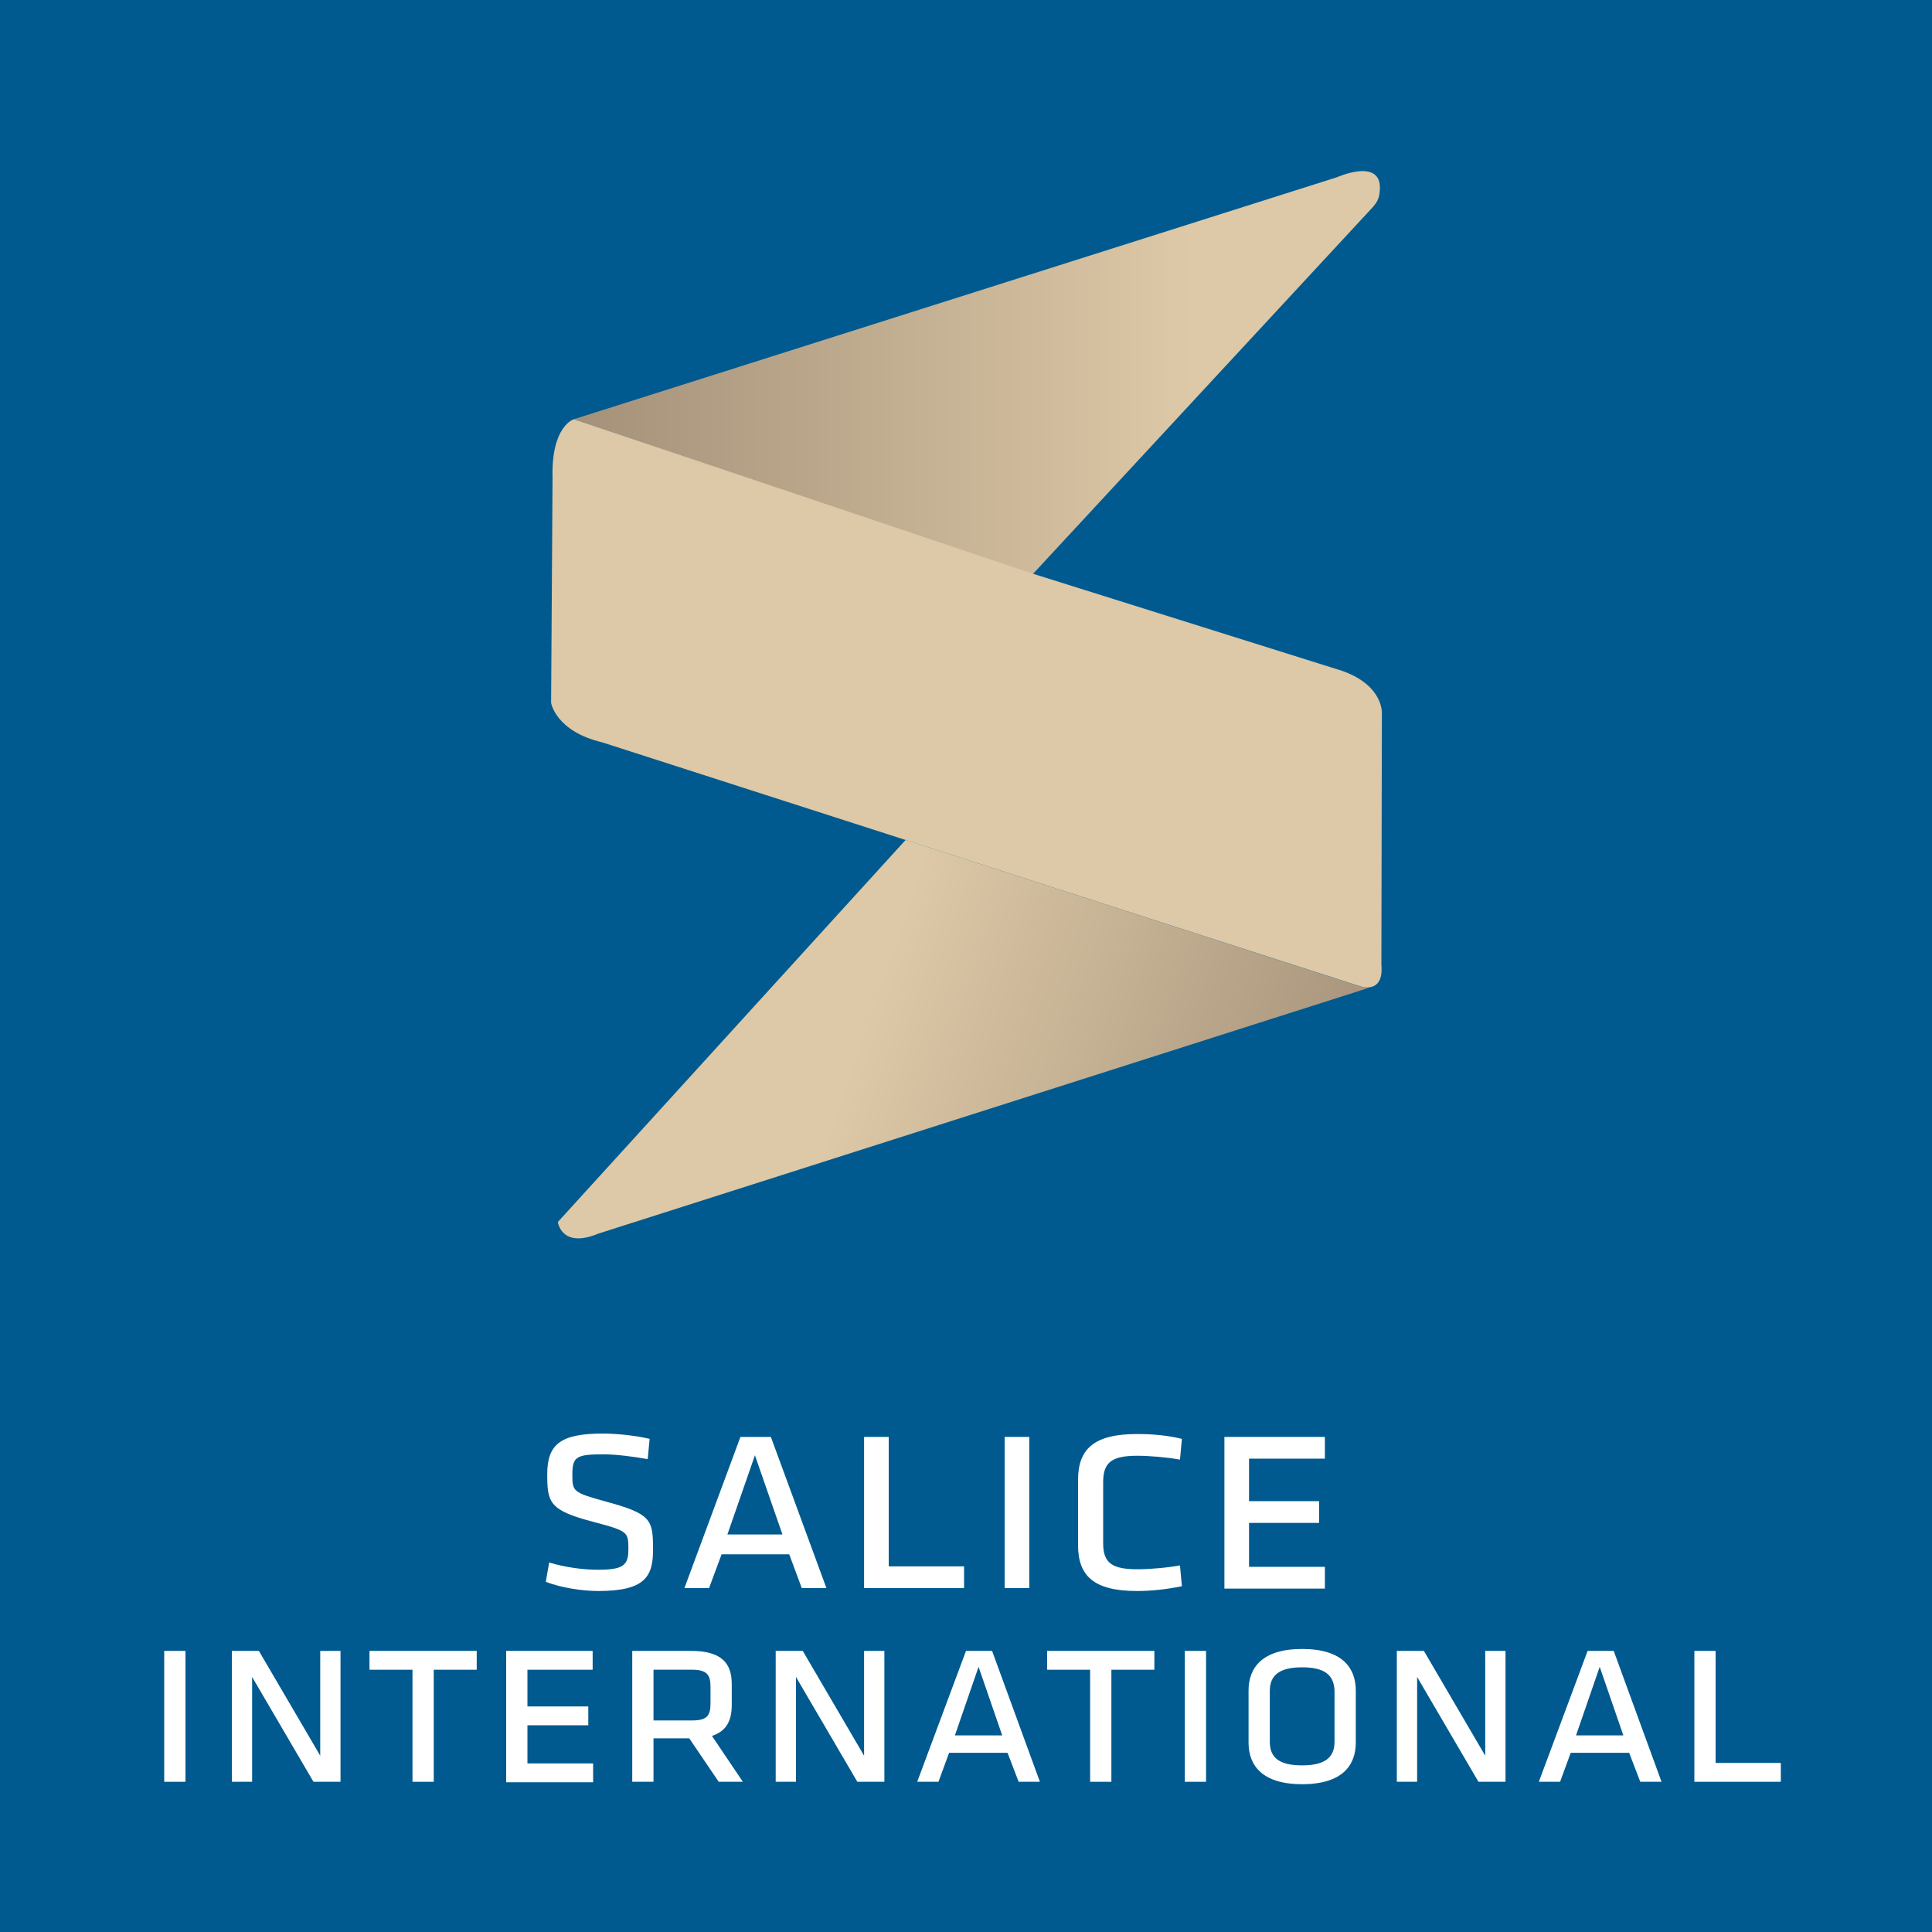
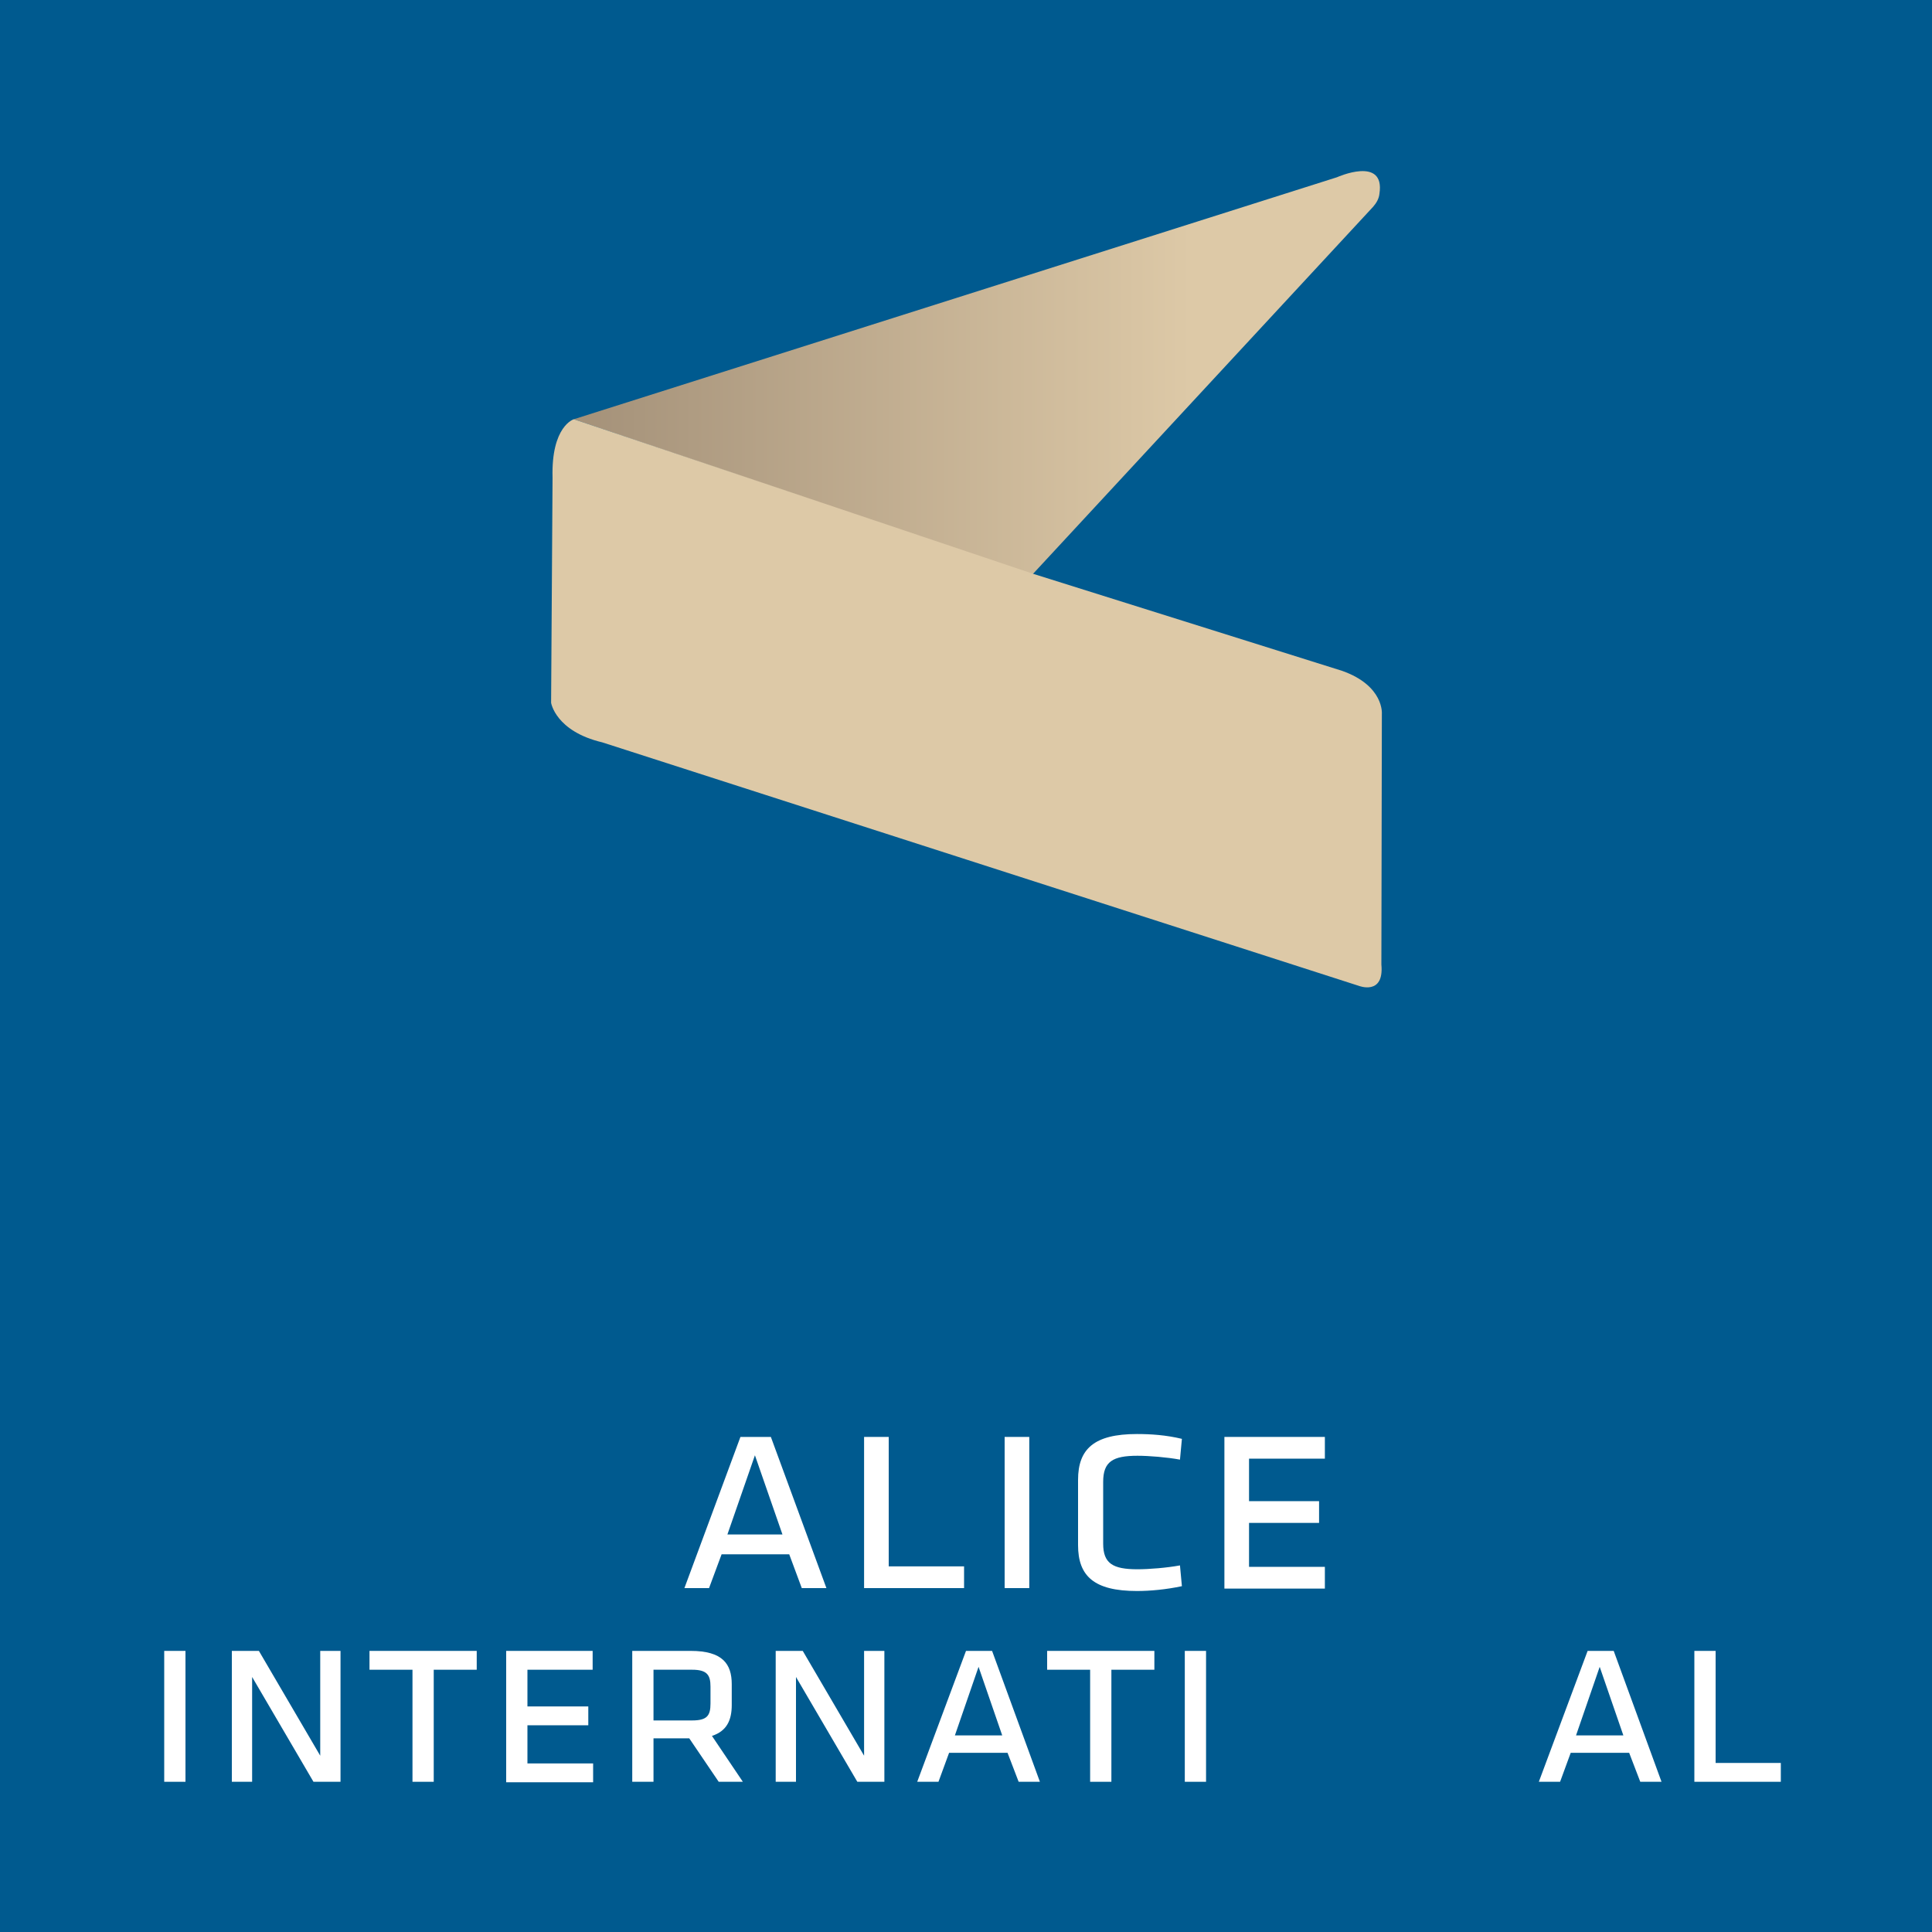
<svg xmlns="http://www.w3.org/2000/svg" version="1.1" id="Livello_1" x="0px" y="0px" viewBox="0 0 400 400" style="enable-background:new 0 0 400 400;" xml:space="preserve">
  <style type="text/css">
	.st0{fill:#005A8F;}
	.st1{fill:url(#SVGID_1_);}
	.st2{fill:url(#SVGID_2_);}
	.st3{fill:#DDC9A7;}
	.st4{fill:#FFFFFF;}
</style>
  <rect class="st0" width="400" height="400" />
  <g>
    <linearGradient id="SVGID_1_" gradientUnits="userSpaceOnUse" x1="145.401" y1="211.026" x2="275.119" y2="255.908">
      <stop offset="0.233" style="stop-color:#DDC9A7" />
      <stop offset="1" style="stop-color:#A49179" />
    </linearGradient>
-     <path class="st1" d="M281.2,204.1l-93.7-30.2l-72,79.1c0,0,0.7,5.6,8.4,2.4l158-50.4c0,0,1-0.3,1.8-0.7   C282.5,204.6,281.2,204.1,281.2,204.1z" />
    <linearGradient id="SVGID_2_" gradientUnits="userSpaceOnUse" x1="285.688" y1="77.104" x2="118.772" y2="77.104">
      <stop offset="0.233" style="stop-color:#DDC9A7" />
      <stop offset="1" style="stop-color:#A49179" />
    </linearGradient>
    <path class="st2" d="M118.8,86.8l158-50.1c0,0,10-4.5,8.8,3.4c-0.1,1-0.6,1.9-1.3,2.7l-70.6,76.2L118.8,86.8z" />
    <path class="st3" d="M118.8,86.8c0,0-4.7,1.4-4.4,12.1l-0.3,46.6c0,0,0.9,5.9,10.6,8.2l156.6,50.4c0,0,5.3,2.1,4.7-4.4l0.1-51.9   c0,0,0.5-5.8-8.2-8.9l-64-20.1L118.8,86.8z" />
  </g>
  <g>
-     <path class="st4" d="M123.8,329.4c-3.3,0-7.7-0.7-10.8-1.9l0.7-4c3.3,1,7,1.5,10.1,1.5c5.2,0,6.3-0.9,6.3-4.2c0-3.6,0-3.8-7.2-5.7   c-9.2-2.4-9.6-4-9.6-9.9c0-6.3,2.9-8.4,11.6-8.4c2.6,0,6.7,0.4,9.6,1.1l-0.4,4.2c-2.7-0.5-6.6-1-9.1-1c-5.7,0-6.5,0.5-6.5,4.2   c0,3.5,0.1,3.7,7,5.6c9.2,2.5,9.7,3.7,9.7,9.6C135.3,326.5,133.5,329.4,123.8,329.4z" />
    <path class="st4" d="M171.1,328.8H166l-2.6-7h-14l-2.6,7h-5.1l11.6-31.3h6.3L171.1,328.8z M156.3,301.3l-5.7,16.4H162L156.3,301.3z   " />
    <path class="st4" d="M184,324.3h15.6v4.5h-20.7v-31.3h5.1V324.3z" />
    <path class="st4" d="M213.2,328.8H208v-31.3h5.1V328.8z" />
    <path class="st4" d="M235.5,324.9c2.4,0,6.1-0.3,8.8-0.8l0.4,4.3c-3.3,0.7-6.6,1-9.3,1c-8.9,0-12.2-3.1-12.2-9.5v-13.5   c0-6.4,3.3-9.5,12.2-9.5c2.8,0,6,0.2,9.3,1l-0.4,4.3c-2.7-0.5-6.4-0.8-8.8-0.8c-5.1,0-7.1,1.2-7.1,5.4v12.8   C228.4,323.7,230.4,324.9,235.5,324.9z" />
    <path class="st4" d="M253.5,297.5h20.8v4.5h-15.7v8.8h14.5v4.5h-14.5v9.1h15.7v4.5h-20.8V297.5z" />
    <path class="st4" d="M38.4,368.9h-4.4v-27.1h4.4V368.9z" />
    <path class="st4" d="M52.2,347.2v21.7H48v-27.1h5.6l12.7,21.7v-21.7h4.2v27.1h-5.6L52.2,347.2z" />
    <path class="st4" d="M85.4,345.7h-8.9v-3.9h22.2v3.9h-8.9v23.2h-4.4V345.7z" />
    <path class="st4" d="M104.7,341.8h18v3.9h-13.5v7.6h12.6v3.9h-12.6v7.9h13.6v3.9h-18V341.8z" />
    <path class="st4" d="M142.7,359.9h-7.4v9h-4.4v-27.1H143c6.6,0,8.5,2.7,8.5,6.9v4.3c0,3.1-1,5.4-4.1,6.4l6.4,9.5h-5L142.7,359.9z    M135.3,356.2h8c3.1,0,3.8-1,3.8-3.5v-3.5c0-2.4-0.7-3.5-3.8-3.5h-8V356.2z" />
    <path class="st4" d="M164.8,347.2v21.7h-4.2v-27.1h5.6l12.7,21.7v-21.7h4.2v27.1h-5.6L164.8,347.2z" />
    <path class="st4" d="M215.3,368.9h-4.4l-2.3-6h-12.1l-2.2,6h-4.4l10.1-27.1h5.4L215.3,368.9z M202.6,345.1l-4.9,14.2h9.8   L202.6,345.1z" />
    <path class="st4" d="M225.7,345.7h-8.9v-3.9H239v3.9h-8.9v23.2h-4.4V345.7z" />
    <path class="st4" d="M249.7,368.9h-4.4v-27.1h4.4V368.9z" />
-     <path class="st4" d="M280.7,360.8c0,4.6-2.7,8.6-11.1,8.6c-8.4,0-11.1-4-11.1-8.6v-10.8c0-4.6,2.7-8.6,11.1-8.6   c8.4,0,11.1,4,11.1,8.6V360.8z M269.6,345.2c-4.8,0-6.7,1.7-6.7,4.9v10.5c0,3.2,1.8,4.9,6.7,4.9c4.8,0,6.7-1.7,6.7-4.9v-10.5   C276.2,346.9,274.4,345.2,269.6,345.2z" />
-     <path class="st4" d="M293.4,347.2v21.7h-4.2v-27.1h5.6l12.7,21.7v-21.7h4.2v27.1h-5.6L293.4,347.2z" />
    <path class="st4" d="M344,368.9h-4.4l-2.3-6h-12.1l-2.2,6h-4.4l10.1-27.1h5.4L344,368.9z M331.2,345.1l-4.9,14.2h9.8L331.2,345.1z" />
    <path class="st4" d="M355.2,365h13.5v3.9h-17.9v-27.1h4.4V365z" />
  </g>
</svg>